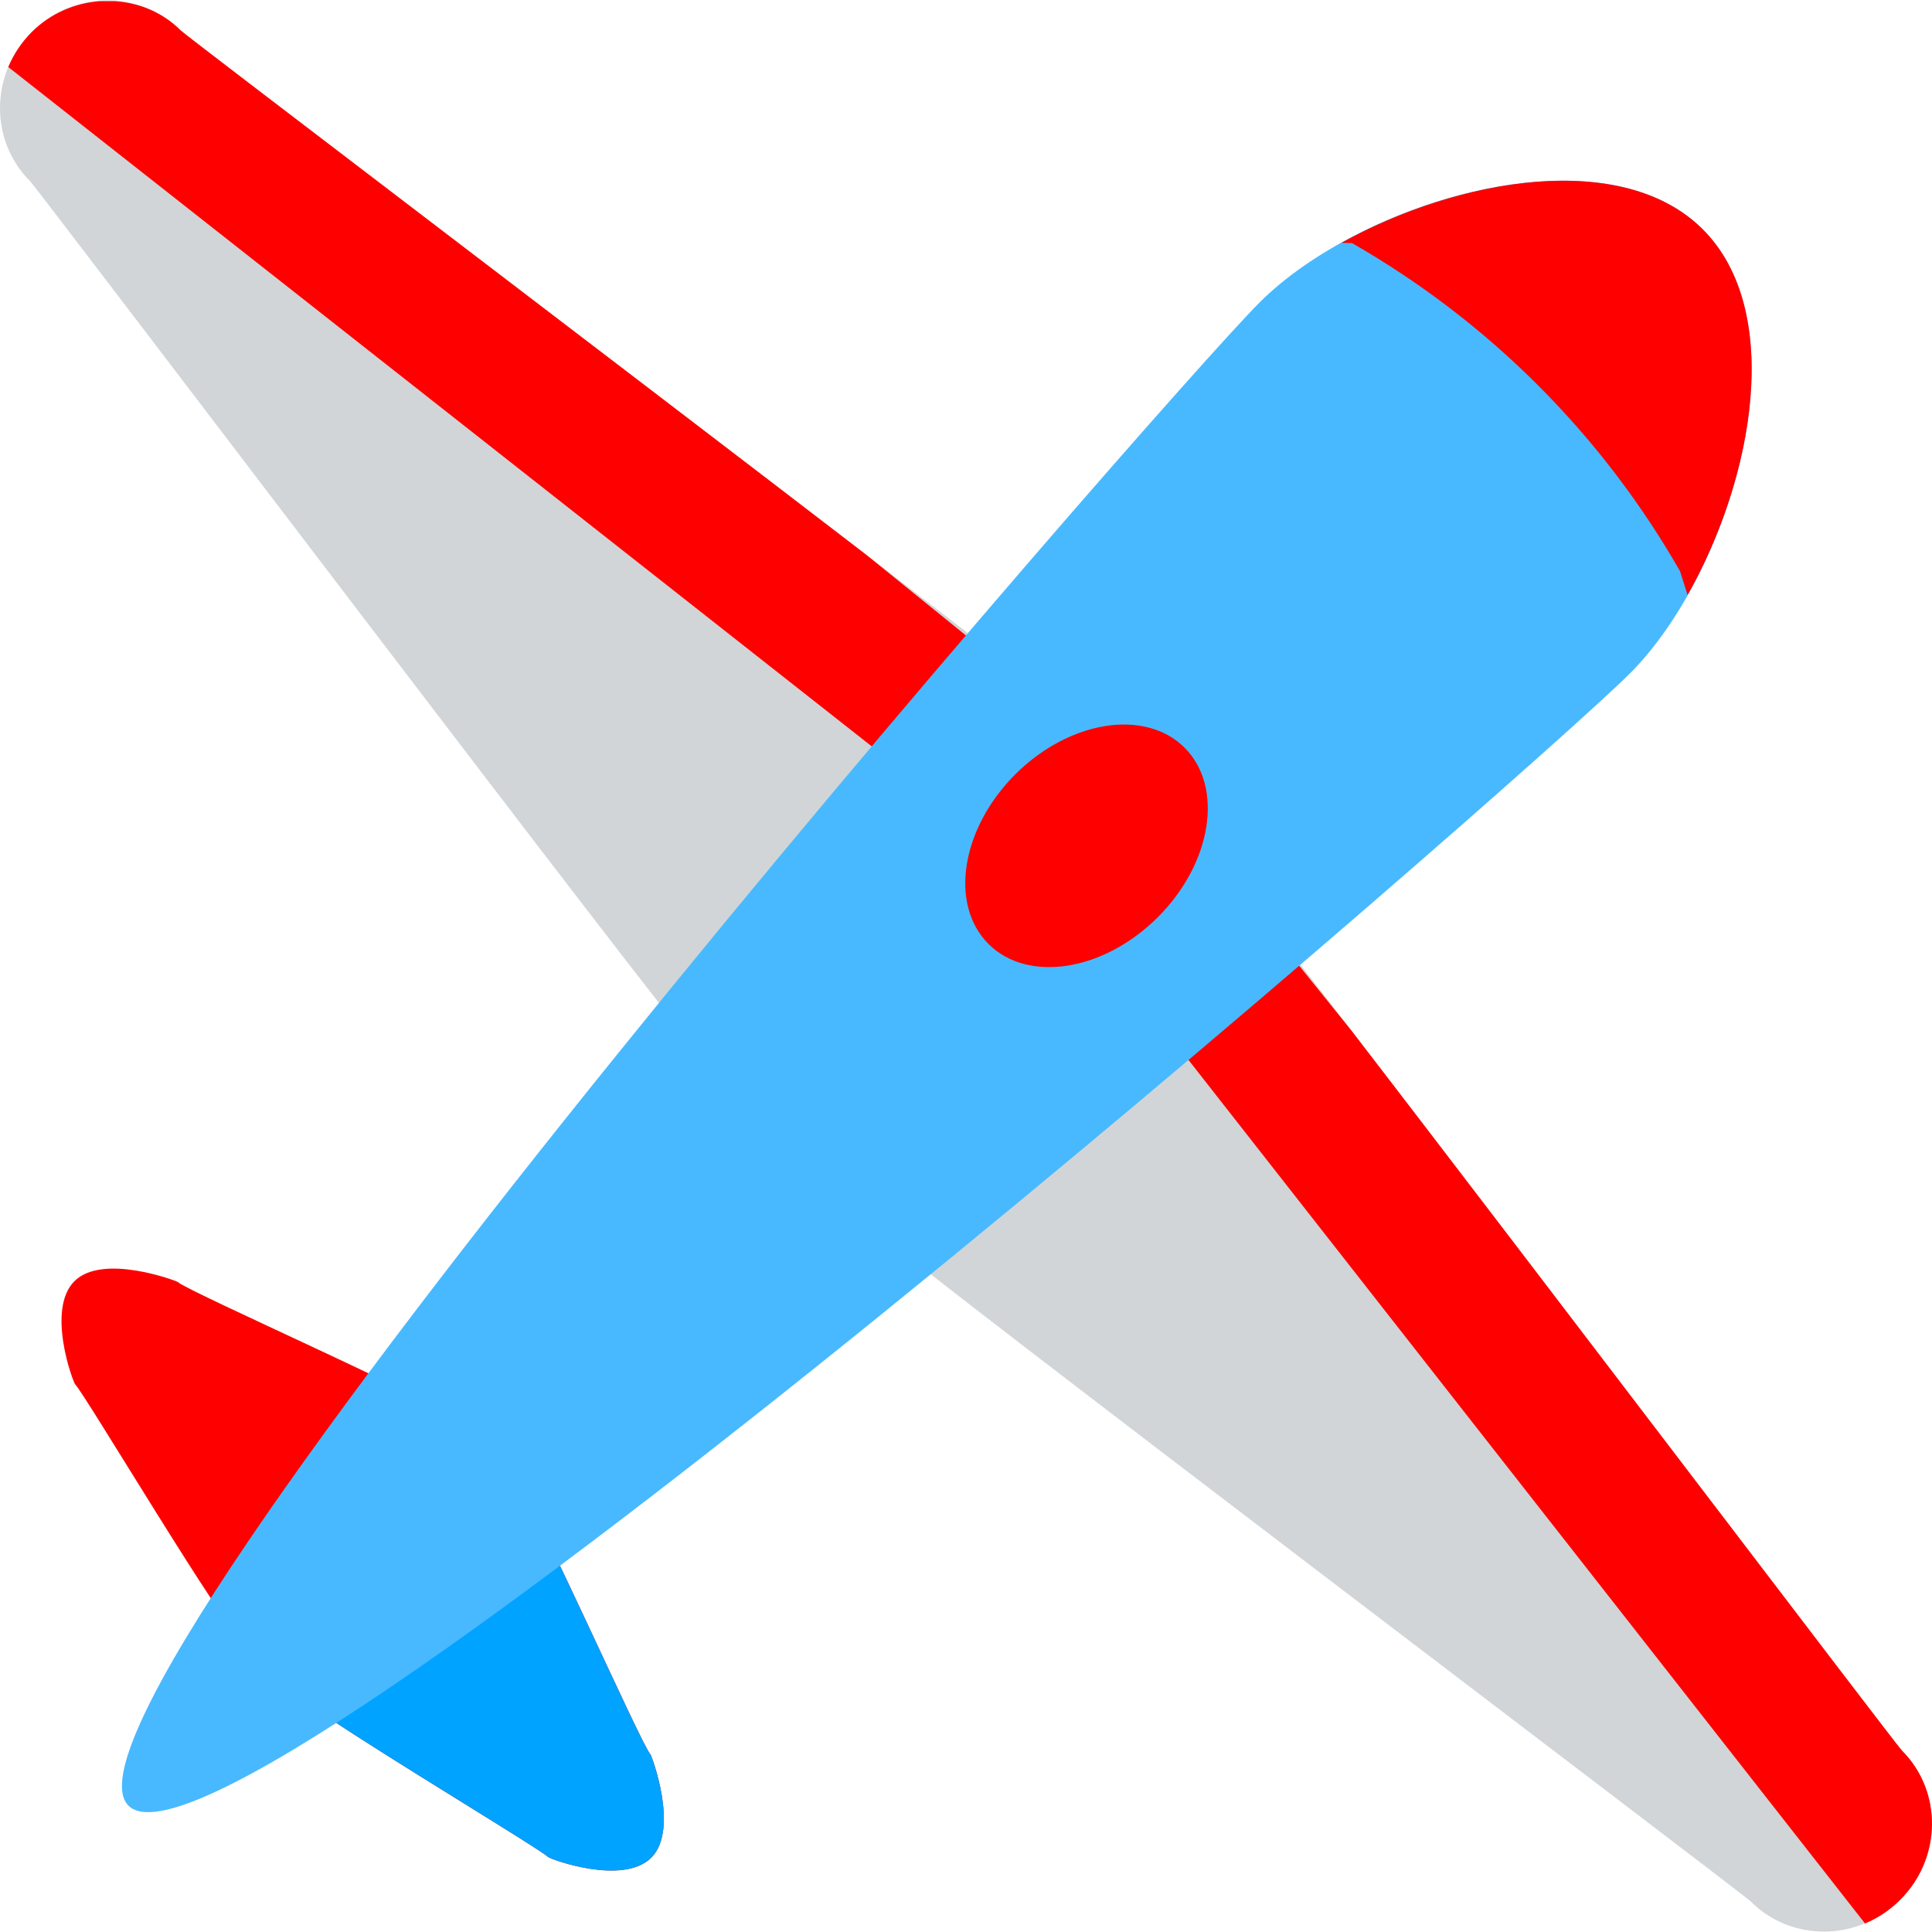
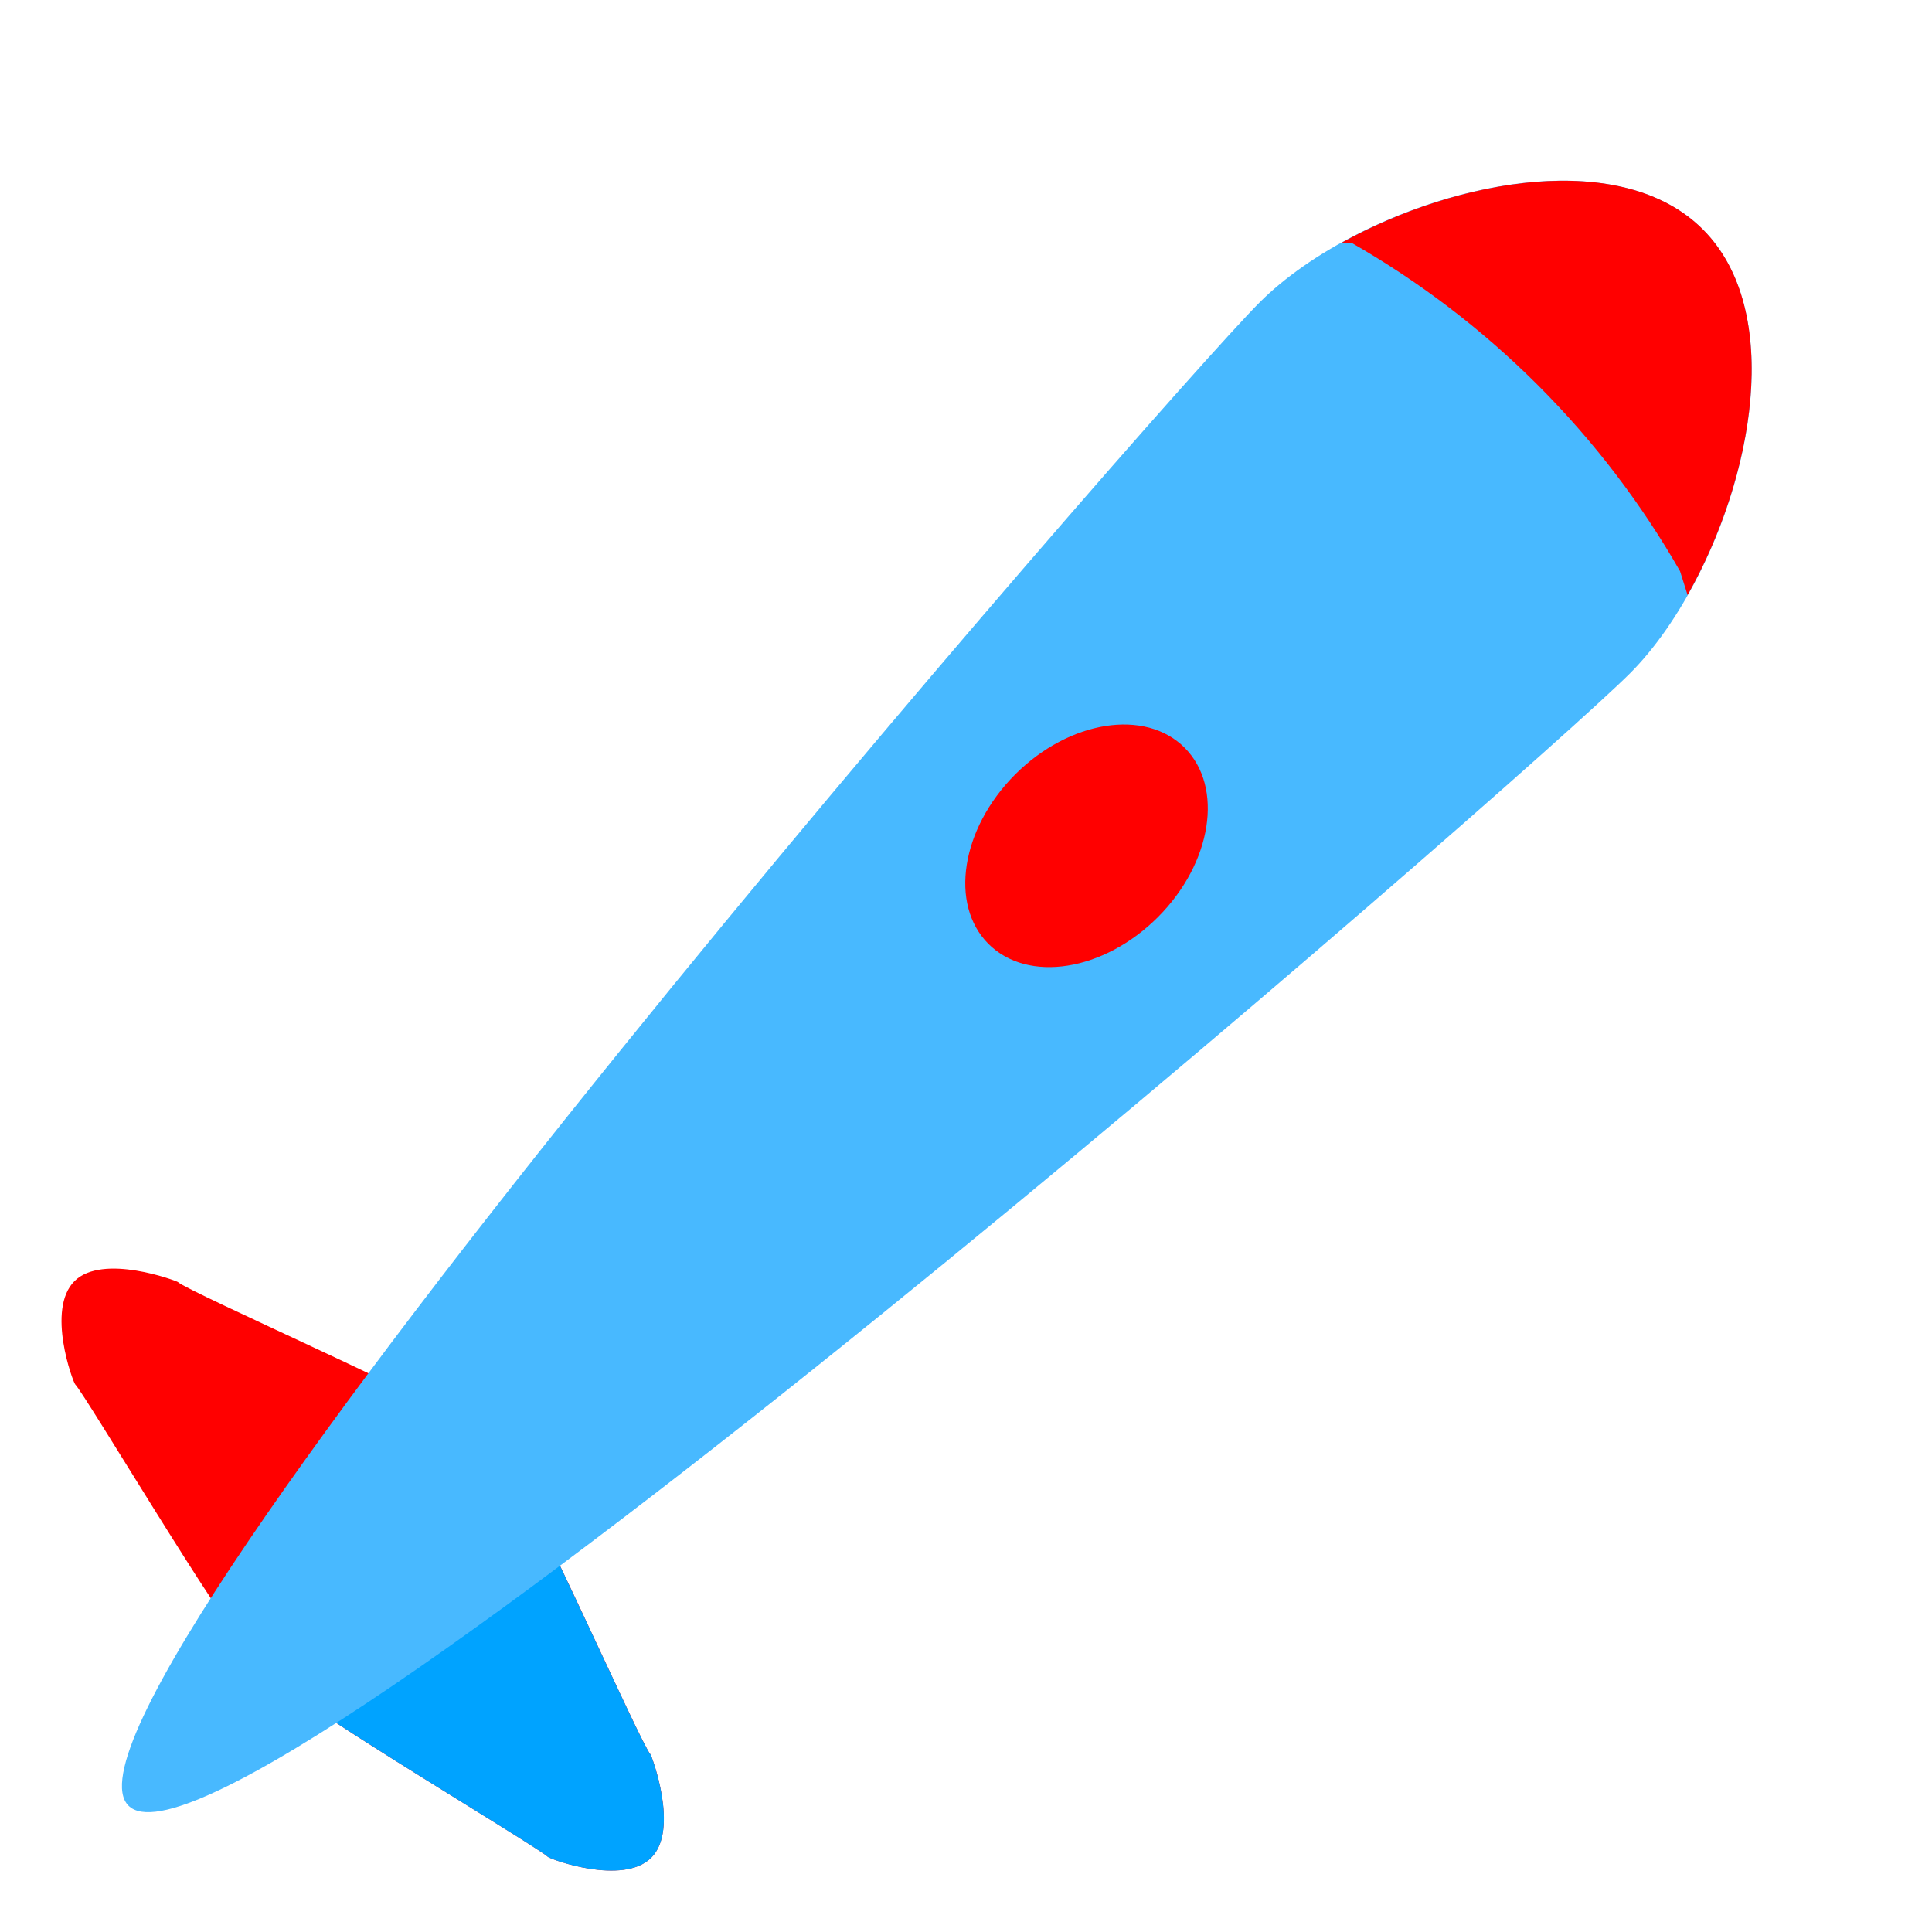
<svg xmlns="http://www.w3.org/2000/svg" id="Layer_1" x="0px" y="0px" viewBox="0 0 280.212 280.212" style="enable-background:new 0 0 280.212 280.212;" xml:space="preserve" width="512px" height="512px" class="">
  <g>
    <g>
      <path style="fill:#FF0000" d="M66.157,205.96c-0.481-1.733-39.003-18.657-40.368-20.022c-0.14-0.14-10.886-4.218-14.99-0.123 c-4.122,4.104-0.219,14.649,0.114,14.981c1.409,1.409,22.122,36.211,23.916,36.666c3.5,0.91,7.351,0.009,10.063-2.704 C47.649,232.02,67.138,209.513,66.157,205.96z M94.344,254.457c-1.365-1.374-18.307-39.878-20.039-40.35 c-3.544-0.971-26.069,18.491-28.825,21.247c-2.722,2.713-3.605,6.563-2.704,10.063c0.464,1.794,35.275,22.49,36.692,23.899 c0.324,0.333,10.877,4.218,14.99,0.114C98.562,265.334,94.484,254.588,94.344,254.457z" data-original="#324D5B" class="" data-old_color="#324D5B" />
-       <path style="fill:#D1D5D7" d="M151.032,100.32c-0.7-1.435-123.623-94.71-124.813-95.901C20.312-1.488,10.624-1.374,4.595,4.655 s-6.143,15.717-0.236,21.623c1.251,1.251,94.465,124.315,95.971,125.023c5.662,2.678,27.845-13.538,32.614-18.307 C137.757,128.182,153.823,106.016,151.032,100.32z M275.854,253.897c-1.199-1.19-94.43-124.148-95.866-124.857 c-5.688-2.774-27.906,13.336-32.728,18.158c-4.787,4.778-21.037,26.996-18.377,32.658c0.718,1.514,123.816,94.693,125.058,95.944 c5.916,5.907,15.603,5.784,21.658-0.263C281.647,269.5,281.761,259.804,275.854,253.897z" data-original="#D1D5D7" class="" data-old_color="#D1D5D7" />
      <g>
-         <path style="fill:#FF0000" d="M164.246,143.356l106.253,135.621c1.846-0.77,3.588-1.916,5.102-3.43 c6.047-6.038,6.161-15.743,0.254-21.65c-0.893-0.884-52.75-69.202-79.817-104.389l-11.997-14.894 C184.04,134.614,164.246,143.356,164.246,143.356z M139.157,118.259l8.725-19.794l-22.219-17.984 C89.426,52.645,27.067,5.268,26.219,4.419c-2.625-2.625-6.003-3.99-9.468-4.244h-2.328c-3.562,0.28-7.079,1.733-9.827,4.48 C3.099,6.16,1.97,7.884,1.2,9.722L139.157,118.259z" data-original="#324D5B" class="" data-old_color="#324D5B" />
-       </g>
+         </g>
      <path style="fill:#00A3FF" d="M94.466,269.43c4.104-4.104,0.018-14.841-0.123-14.973c-1.304-1.313-16.784-36.412-19.681-39.983 l-30.724,30.724l4.41,4.41c10.002,6.624,30.059,18.657,31.127,19.716C79.8,269.657,90.354,273.543,94.466,269.43z" data-original="#2F4856" class="" data-old_color="#2F4856" />
      <path style="fill:#48B9FF" d="M246.985,33.279c14.841,14.859,3.912,49.88-10.562,64.371 C221.949,112.142,33.464,276.745,18.632,261.887C3.79,247.036,168.21,58.35,182.693,43.859 C197.166,29.376,232.152,18.429,246.985,33.279z" data-original="#DEE3E6" class="active-path" data-old_color="#DEE3E6" />
      <path style="fill:#FF0000" d="M171.815,108.449c5.706,5.714,3.973,16.714-3.877,24.572c-7.858,7.858-18.858,9.6-24.581,3.877 c-5.706-5.714-3.964-16.705,3.877-24.572C155.101,104.476,166.101,102.735,171.815,108.449z" data-original="#E2574C" class="" data-old_color="#E2574C" />
      <path style="fill:#FF0000" d="M246.985,33.279c-11.63-11.647-35.616-7.403-52.426,1.943l1.531,0.035 c9.635,5.522,18.727,12.374,26.97,20.617c8.235,8.235,15.095,17.335,20.608,26.97l1.094,3.457 C254.31,69.447,258.746,45.049,246.985,33.279z" data-original="#324D5B" class="" data-old_color="#324D5B" />
    </g>
  </g>
</svg>